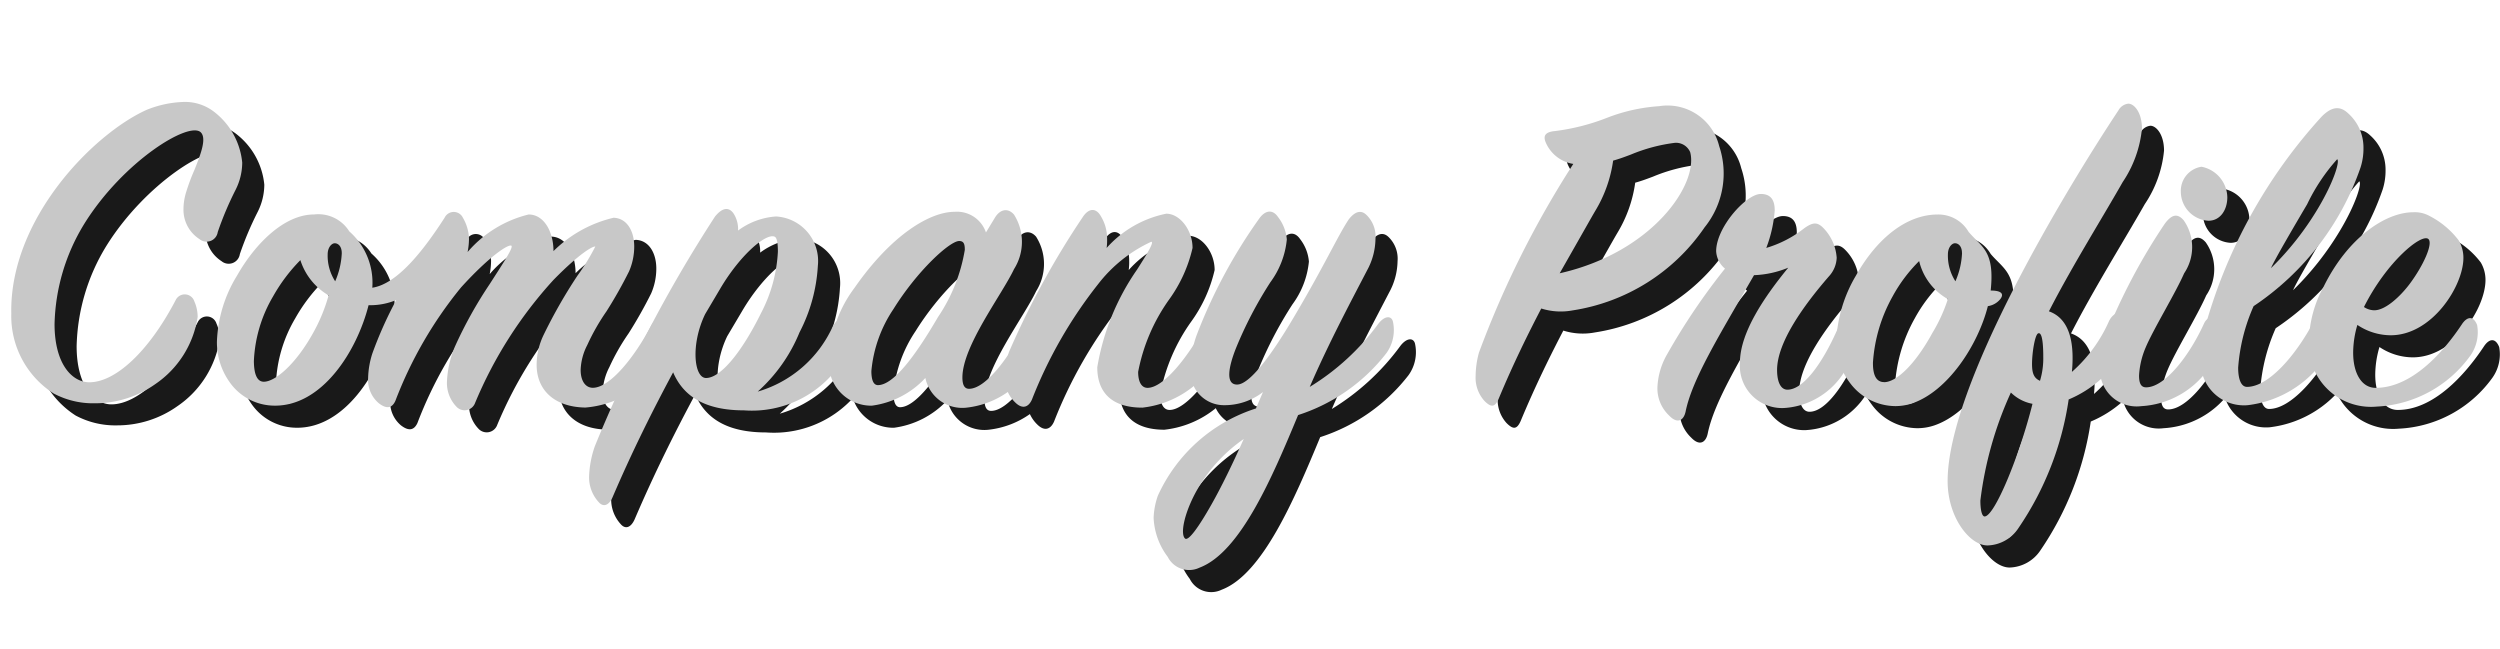
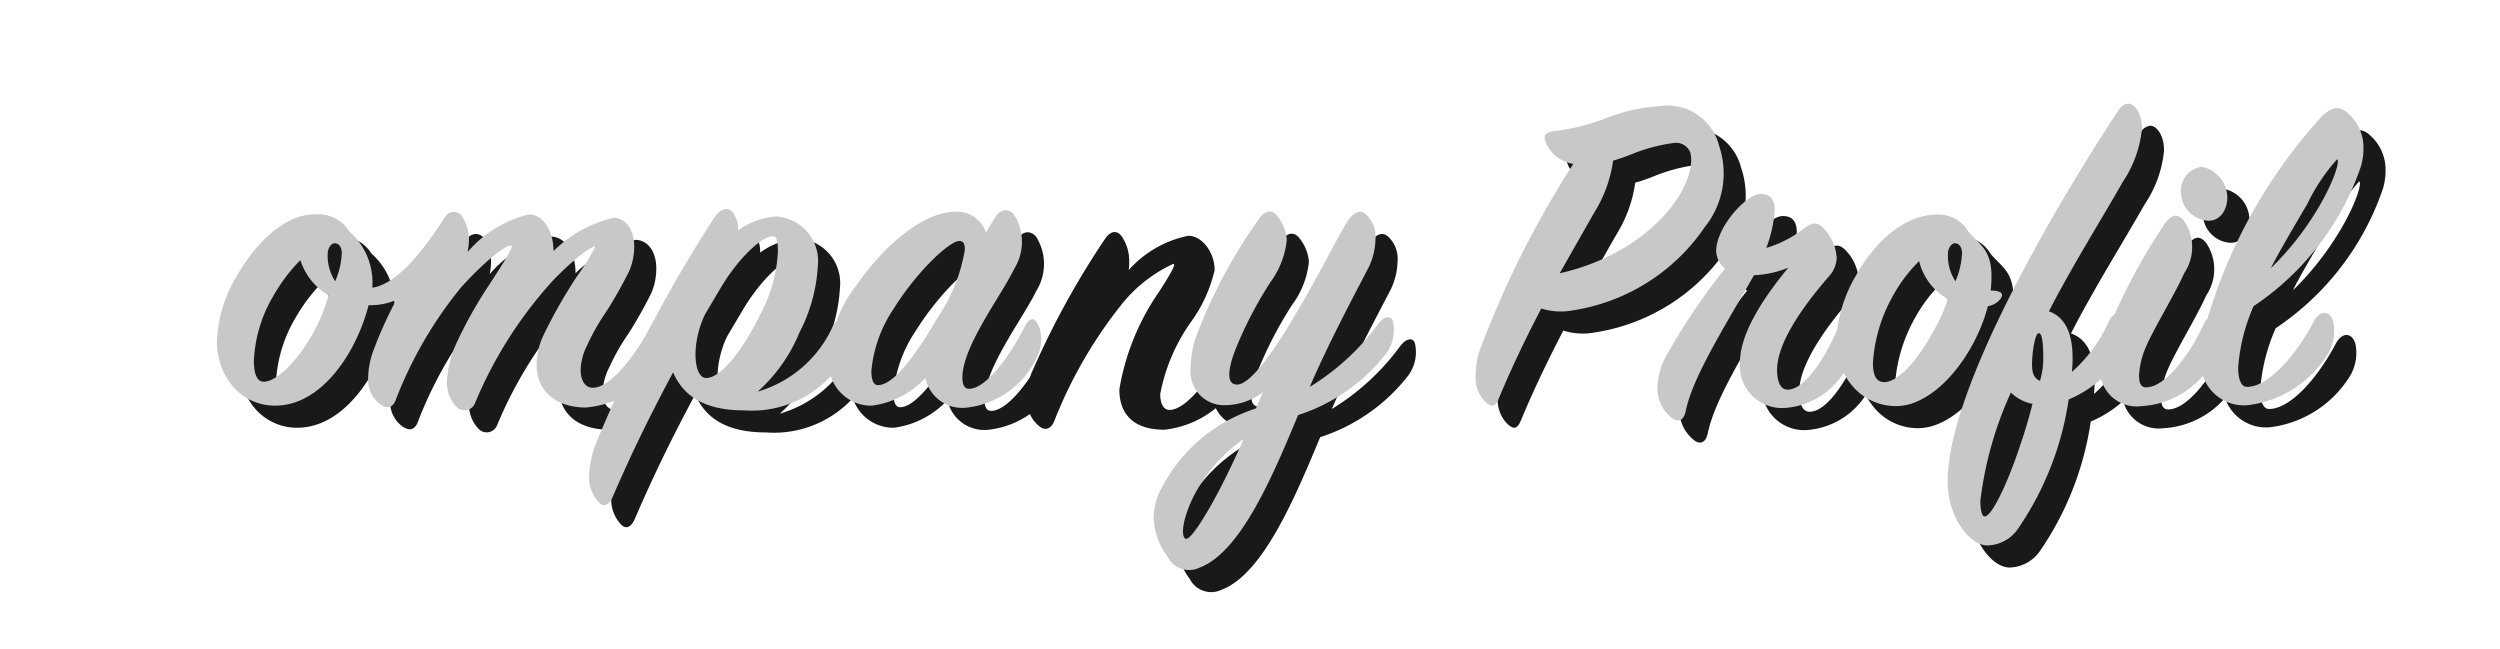
<svg xmlns="http://www.w3.org/2000/svg" viewBox="0 0 113.201 29.403">
  <defs>
    <style>
      .cls-1 {
        isolation: isolate;
      }

      .cls-2 {
        opacity: 0.9;
        mix-blend-mode: multiply;
      }

      .cls-3 {
        fill: #c8c8c8;
      }
    </style>
  </defs>
  <title>subtitle_e_gaiyou</title>
  <g class="cls-1">
    <g id="レイヤー_1" data-name="レイヤー 1">
      <g>
        <g class="cls-2">
          <g>
-             <path d="M17.7,16.448a1.731,1.731,0,0,1,.149.7,4.488,4.488,0,0,1-1.913,3.039,4.7,4.7,0,0,1-2.742.872,3.8,3.8,0,0,1-1.87-.446A4.166,4.166,0,0,1,9.41,17c-.085-4.294,3.72-8.141,6.122-9.225a4.862,4.862,0,0,1,1.679-.361,2.153,2.153,0,0,1,1.381.446,3.3,3.3,0,0,1,1.275,2.3,2.761,2.761,0,0,1-.3,1.233,14.776,14.776,0,0,0-.808,1.912.51.51,0,0,1-.829.319,1.576,1.576,0,0,1-.723-1.36,2.641,2.641,0,0,1,.127-.786A9.108,9.108,0,0,1,17.7,10.5c.3-.744.553-1.424.3-1.7-.51-.553-3.528,1.3-5.292,4.145a9.055,9.055,0,0,0-1.339,4.527c0,1.828.808,2.636,1.573,2.636,1.169,0,2.678-1.36,3.911-3.72A.456.456,0,0,1,17.7,16.448Z" transform="translate(-7.899 -1.798)" />
            <path d="M39.126,17.554A1.837,1.837,0,0,1,39,18.978a4.6,4.6,0,0,1-3.592,2.274c-1.424-.021-2.21-.808-2.21-1.935a3.15,3.15,0,0,1,.319-1.36,23.177,23.177,0,0,1,1.53-2.678,9.6,9.6,0,0,0,.808-1.318c-.106-.021-.68.276-1.892,1.51a19.159,19.159,0,0,0-3.55,5.568.505.505,0,0,1-.85.17,1.548,1.548,0,0,1-.425-1.147,4.585,4.585,0,0,1,.361-1.573,19.432,19.432,0,0,1,1.573-2.827c.6-.935,1.1-1.679.978-1.742-.149-.064-1,.488-2.274,1.892A18.521,18.521,0,0,0,26.8,20.954c-.149.319-.383.383-.744.106a1.373,1.373,0,0,1-.489-1.127,3.906,3.906,0,0,1,.191-1.126,17.934,17.934,0,0,1,1.084-2.424,3.052,3.052,0,0,1-1.254.234c-.532,2.1-2.1,4.549-4.23,4.549A2.491,2.491,0,0,1,19.295,20.1a3.111,3.111,0,0,1-.574-1.827,6.119,6.119,0,0,1,.914-3c.808-1.425,2.125-2.764,3.486-2.764a1.65,1.65,0,0,1,1.594.766,3.089,3.089,0,0,1,1.042,2.551c1.126-.171,2.3-1.658,3.273-3.168a.458.458,0,0,1,.829,0,1.98,1.98,0,0,1,.276.957,3.152,3.152,0,0,1-.063.595,5.286,5.286,0,0,1,2.763-1.7c.7,0,1.126.786,1.126,1.658a5.721,5.721,0,0,1,2.721-1.51c.616.021.935.617.935,1.3a2.815,2.815,0,0,1-.234,1.127,20.211,20.211,0,0,1-1.02,1.807,9.771,9.771,0,0,0-.872,1.53,2.621,2.621,0,0,0-.3,1.127c0,.488.212.808.553.808.765,0,1.87-1.36,2.635-2.806C38.616,17.128,38.914,17.234,39.126,17.554Zm-18.28,2.529c.51,0,1.445-.787,2.232-2.211a7.568,7.568,0,0,0,.7-1.7A2.849,2.849,0,0,1,22.5,14.577a7.679,7.679,0,0,0-1.233,1.637,6.277,6.277,0,0,0-.872,2.934C20.4,19.764,20.549,20.083,20.847,20.083Zm3.528-5.824c0-.319-.17-.446-.319-.446-.127,0-.319.17-.319.51a2.126,2.126,0,0,0,.34,1.212A3.56,3.56,0,0,0,24.375,14.259Z" transform="translate(-7.899 -1.798)" />
            <path d="M45.1,17.851a7.284,7.284,0,0,1-1.892,2.679,5.382,5.382,0,0,0,3.4-2.955c.255-.488.7-.382.786.043a2.258,2.258,0,0,1-.3,1.445,4.859,4.859,0,0,1-4.506,2.316c-1.679,0-2.721-.573-3.209-1.722-.935,1.743-1.849,3.571-2.742,5.654-.17.383-.425.468-.638.213a1.65,1.65,0,0,1-.425-1.148A4.565,4.565,0,0,1,35.835,23,62.192,62.192,0,0,1,41.277,12.6c.383-.468.659-.383.829-.148a1.294,1.294,0,0,1,.212.786A3.242,3.242,0,0,1,44.04,12.6a2.019,2.019,0,0,1,1.892,2.232A7.428,7.428,0,0,1,45.1,17.851Zm-4.272-.829c-.659,1.36-.51,2.892.042,2.892.659,0,1.616-1.17,2.487-2.934a6.726,6.726,0,0,0,.765-2.784c0-.383-.042-.638-.148-.681-.383-.17-1.552.808-2.466,2.359Z" transform="translate(-7.899 -1.798)" />
            <path d="M52.119,12.389a1.384,1.384,0,0,1,1.424.935l.4-.659c.255-.425.617-.446.872-.148a2.308,2.308,0,0,1,0,2.466c-.553,1.169-2.338,3.485-2.338,4.91,0,.318.085.51.3.51.765,0,1.828-1.445,2.529-2.827.234-.425.425-.446.638,0a1.764,1.764,0,0,1-.085,1.382,4.011,4.011,0,0,1-3.209,2.3A1.706,1.706,0,0,1,50.8,19.913a4.023,4.023,0,0,1-2.423,1.254A1.92,1.92,0,0,1,46.444,19a5.738,5.738,0,0,1,1.147-3.167C49.292,13.388,51.035,12.389,52.119,12.389Zm-.744,4.761a7.664,7.664,0,0,0,1.211-3.039c0-.256-.042-.4-.255-.4-.425,0-1.892,1.339-2.976,3.082a5.985,5.985,0,0,0-1,2.806c0,.383.085.638.3.638C49.356,20.231,50.333,18.935,51.375,17.149Z" transform="translate(-7.899 -1.798)" />
            <path d="M59.029,13.6a2.731,2.731,0,0,1-.021.425,4.917,4.917,0,0,1,2.7-1.551c.616,0,1.19.743,1.19,1.551a6.424,6.424,0,0,1-1.063,2.339,8.308,8.308,0,0,0-1.4,3.273c0,.446.149.723.425.723.723,0,1.828-1.382,2.593-2.806.212-.4.51-.383.7-.086a1.708,1.708,0,0,1-.106,1.488,4.445,4.445,0,0,1-3.422,2.3c-1.424,0-2.041-.723-2.041-1.828A10.886,10.886,0,0,1,60.389,15c.446-.7.787-1.254.638-1.254a6.437,6.437,0,0,0-2.4,1.912,20.371,20.371,0,0,0-3,5.229c-.149.34-.425.468-.765.127a1.547,1.547,0,0,1-.468-1.169,3.9,3.9,0,0,1,.191-1.105A38.01,38.01,0,0,1,57.945,12.6c.276-.4.6-.383.808,0A1.92,1.92,0,0,1,59.029,13.6Z" transform="translate(-7.899 -1.798)" />
            <path d="M71.678,18.786a8.245,8.245,0,0,1-4,2.806C66.512,24.4,65.066,27.8,63.218,28.5a1.086,1.086,0,0,1-1.445-.489,3.157,3.157,0,0,1-.638-1.764,3.381,3.381,0,0,1,.191-1,7.324,7.324,0,0,1,4.442-3.954l.319-.743a2.838,2.838,0,0,1-1.743.595,1.517,1.517,0,0,1-1.53-1.7,4.451,4.451,0,0,1,.276-1.488,23.588,23.588,0,0,1,2.849-5.293c.276-.361.595-.382.828-.042a1.918,1.918,0,0,1,.4,1.021,3.9,3.9,0,0,1-.744,1.934,18,18,0,0,0-1.572,3.019c-.3.766-.489,1.615.063,1.615s1.509-1.254,2.551-3.018c1.424-2.4,2-3.7,2.508-4.464.3-.383.574-.426.808-.191a1.362,1.362,0,0,1,.4,1.084,3.05,3.05,0,0,1-.383,1.424c-.616,1.19-1.722,3.252-2.593,5.271a10.824,10.824,0,0,0,3.082-2.827c.276-.383.595-.425.68-.148A1.787,1.787,0,0,1,71.678,18.786ZM63.026,25.12c-.531,1-.68,1.871-.468,2.062.149.128.6-.488,1.19-1.53.446-.786.957-1.828,1.467-2.976A7.063,7.063,0,0,0,63.026,25.12Z" transform="translate(-7.899 -1.798)" />
            <path d="M75.866,18.765a43.945,43.945,0,0,1,4.272-8.545,1.628,1.628,0,0,1-1.232-.935c-.149-.319-.063-.51.4-.552a9.753,9.753,0,0,0,2.4-.617,7.951,7.951,0,0,1,2.316-.51,2.409,2.409,0,0,1,2.721,1.807,3.88,3.88,0,0,1-.658,3.677,8.864,8.864,0,0,1-5.974,3.762,2.926,2.926,0,0,1-1.424-.085c-.574,1.105-1.254,2.466-1.934,4.1-.171.383-.341.383-.638.085a1.561,1.561,0,0,1-.4-1.127A4.142,4.142,0,0,1,75.866,18.765Zm3.656-3.592c4.229-.957,6.292-4.06,5.909-5.484a.7.7,0,0,0-.681-.425,7.606,7.606,0,0,0-2,.531c-.34.128-.51.191-.808.276a5.971,5.971,0,0,1-.808,2.274C80.946,12.664,80.734,13.047,79.522,15.173Z" transform="translate(-7.899 -1.798)" />
            <path d="M89.259,12.324a5.965,5.965,0,0,1-.382,1.7,5.135,5.135,0,0,0,1.722-.893c.361-.255.573-.3.85-.021a2.132,2.132,0,0,1,.616,1.36,1.309,1.309,0,0,1-.34.828c-1.147,1.318-2.359,3-2.359,4.252,0,.552.17.893.468.893.723,0,1.573-1.19,2.231-2.657.17-.383.468-.4.659-.021a1.758,1.758,0,0,1-.063,1.382,3.459,3.459,0,0,1-2.976,2.126,1.912,1.912,0,0,1-2-2.062c0-1.36,1.126-3,2.188-4.293a4.469,4.469,0,0,1-1.551.34c-1.595,2.763-2.806,4.719-3.1,6.186-.085.382-.361.573-.744.17a1.689,1.689,0,0,1-.531-1.254,3.258,3.258,0,0,1,.446-1.53,29.278,29.278,0,0,1,2.614-3.869,1.1,1.1,0,0,1-.4-.786c0-1.084,1.36-2.594,2.019-2.594C89.067,11.58,89.259,11.836,89.259,12.324Z" transform="translate(-7.899 -1.798)" />
            <path d="M98.91,16.66c-.446,1.765-1.807,3.848-3.422,4.4a2.389,2.389,0,0,1-.766.127A2.585,2.585,0,0,1,92.64,20.1a3.008,3.008,0,0,1-.595-1.849,6.372,6.372,0,0,1,.893-2.976c.957-1.7,2.3-2.764,3.7-2.764a1.581,1.581,0,0,1,1.4.786c.595.7,1.19.851,1,2.657.553,0,.595.191.425.4A.884.884,0,0,1,98.91,16.66Zm-4.7,3.443c.553,0,1.4-.786,2.189-2.231a7.263,7.263,0,0,0,.7-1.53,2.7,2.7,0,0,1-1.3-1.722A6.822,6.822,0,0,0,94.6,16.214a7.072,7.072,0,0,0-.893,3C93.7,19.849,93.895,20.1,94.213,20.1Zm3.528-5.845c0-.319-.17-.446-.318-.446-.128,0-.319.17-.319.51a2.13,2.13,0,0,0,.34,1.212A3.552,3.552,0,0,0,97.741,14.259Z" transform="translate(-7.899 -1.798)" />
            <path d="M101.675,16.895c1.02.361,1.147,1.594,1.041,2.742a6.639,6.639,0,0,0,1.68-2.3c.233-.468.658-.51.85.042a2.026,2.026,0,0,1-.191,1.318,5.179,5.179,0,0,1-2.486,2.189,13.892,13.892,0,0,1-2.274,5.824,1.733,1.733,0,0,1-1.4.786c-.808,0-1.807-1.275-1.807-2.912,0-4.336,5.314-13.136,7.737-16.792a.584.584,0,0,1,.446-.3c.255,0,.616.382.616,1.126a5.212,5.212,0,0,1-.871,2.423C104.119,12.622,102.694,14.9,101.675,16.895Zm-2.912,9.288c.446,0,1.572-2.721,2.168-5.1a1.884,1.884,0,0,1-.978-.511,16.573,16.573,0,0,0-1.382,4.889C98.571,25.864,98.635,26.183,98.763,26.183Zm2.656-7.227c0-.786-.085-1.126-.233-1.062s-.276.893-.276,1.382c0,.382.063.638.361.765A3.516,3.516,0,0,0,101.419,18.956Z" transform="translate(-7.899 -1.798)" />
            <path d="M105.863,21.188a1.663,1.663,0,0,1-1.871-1.807,4.811,4.811,0,0,1,.256-1.4,27.028,27.028,0,0,1,2.678-5.059c.319-.426.574-.468.851-.149a2.117,2.117,0,0,1,.021,2.4c-.4.914-1.381,2.508-1.742,3.358a3.727,3.727,0,0,0-.3,1.275c0,.34.085.531.318.531.851,0,1.956-1.424,2.615-2.87.17-.382.446-.34.638.043a1.613,1.613,0,0,1-.106,1.445A3.989,3.989,0,0,1,105.863,21.188Zm2.721-10.84a1.44,1.44,0,0,1,1.169,1.382c0,.573-.319,1.063-.851,1.063a1.323,1.323,0,0,1-1.254-1.3A1.105,1.105,0,0,1,108.584,10.348Z" transform="translate(-7.899 -1.798)" />
            <path d="M115.79,10.369a12.41,12.41,0,0,1-4.846,6.291,8.314,8.314,0,0,0-.7,2.785c0,.51.127.871.4.871.978,0,2.211-1.424,3.019-2.954.276-.531.744-.531.893.021a2.054,2.054,0,0,1-.213,1.382,4.951,4.951,0,0,1-3.677,2.381,1.956,1.956,0,0,1-2.1-2.211,5.078,5.078,0,0,1,.149-1.211,23.476,23.476,0,0,1,5.313-9.65c.4-.4.786-.531,1.19-.149a2.073,2.073,0,0,1,.7,1.552A2.822,2.822,0,0,1,115.79,10.369Zm-2.423,1.679c-.553.936-1.487,2.529-1.637,2.891a13.358,13.358,0,0,0,2.126-2.7c.723-1.211,1-2.146.871-2.231A8.622,8.622,0,0,0,113.367,12.048Z" transform="translate(-7.899 -1.798)" />
-             <path d="M117.151,17.979a2.729,2.729,0,0,1-1.509-.468,4.481,4.481,0,0,0-.191,1.254c0,.936.383,1.595,1.021,1.595,1.615,0,3.039-1.573,3.911-2.892.233-.34.51-.382.68.043a1.831,1.831,0,0,1-.3,1.382,5.541,5.541,0,0,1-4.252,2.316,2.813,2.813,0,0,1-3.061-2.976,5.286,5.286,0,0,1,.659-2.444c1.105-2.253,2.827-3.38,4.06-3.38a1.384,1.384,0,0,1,.744.17,3.88,3.88,0,0,1,1.317,1.105,1.546,1.546,0,0,1,.213.787C120.446,15.746,119.022,17.979,117.151,17.979ZM115.94,16.7a.856.856,0,0,0,.468.148c.51,0,1.189-.638,1.615-1.211.616-.829,1.063-1.828.829-2.02C118.533,13.366,116.961,14.662,115.94,16.7Z" transform="translate(-7.899 -1.798)" />
          </g>
        </g>
        <g>
-           <path class="cls-3" d="M16.7,15.448a1.731,1.731,0,0,1,.149.7,4.488,4.488,0,0,1-1.913,3.039,4.7,4.7,0,0,1-2.742.872,3.8,3.8,0,0,1-1.87-.446A4.166,4.166,0,0,1,8.41,16c-.085-4.294,3.72-8.141,6.122-9.225a4.862,4.862,0,0,1,1.679-.361,2.153,2.153,0,0,1,1.381.446,3.3,3.3,0,0,1,1.275,2.3,2.761,2.761,0,0,1-.3,1.233,14.776,14.776,0,0,0-.808,1.912.51.51,0,0,1-.829.319,1.576,1.576,0,0,1-.723-1.36,2.641,2.641,0,0,1,.127-.786A9.108,9.108,0,0,1,16.7,9.5c.3-.744.553-1.424.3-1.7-.51-.553-3.528,1.3-5.292,4.145a9.055,9.055,0,0,0-1.339,4.527c0,1.828.808,2.636,1.573,2.636,1.169,0,2.678-1.36,3.911-3.72A.456.456,0,0,1,16.7,15.448Z" transform="translate(-7.899 -1.798)" />
          <path class="cls-3" d="M38.126,16.554A1.837,1.837,0,0,1,38,17.978a4.6,4.6,0,0,1-3.592,2.274c-1.424-.021-2.21-.808-2.21-1.935a3.15,3.15,0,0,1,.319-1.36,23.177,23.177,0,0,1,1.53-2.678,9.6,9.6,0,0,0,.808-1.318c-.106-.021-.68.276-1.892,1.51a19.159,19.159,0,0,0-3.55,5.568.505.505,0,0,1-.85.17,1.548,1.548,0,0,1-.425-1.147,4.585,4.585,0,0,1,.361-1.573,19.432,19.432,0,0,1,1.573-2.827c.6-.935,1.1-1.679.978-1.742-.149-.064-1,.488-2.274,1.892A18.521,18.521,0,0,0,25.8,19.954c-.149.319-.383.383-.744.106a1.373,1.373,0,0,1-.489-1.127,3.906,3.906,0,0,1,.191-1.126,17.934,17.934,0,0,1,1.084-2.424,3.052,3.052,0,0,1-1.254.234c-.532,2.1-2.1,4.549-4.23,4.549A2.491,2.491,0,0,1,18.295,19.1a3.111,3.111,0,0,1-.574-1.827,6.119,6.119,0,0,1,.914-3c.808-1.425,2.125-2.764,3.486-2.764a1.65,1.65,0,0,1,1.594.766,3.089,3.089,0,0,1,1.042,2.551c1.126-.171,2.3-1.658,3.273-3.168a.458.458,0,0,1,.829,0,1.98,1.98,0,0,1,.276.957,3.152,3.152,0,0,1-.063.595,5.286,5.286,0,0,1,2.763-1.7c.7,0,1.126.786,1.126,1.658a5.721,5.721,0,0,1,2.721-1.51c.616.021.935.617.935,1.3a2.815,2.815,0,0,1-.234,1.127,20.211,20.211,0,0,1-1.02,1.807,9.771,9.771,0,0,0-.872,1.53,2.621,2.621,0,0,0-.3,1.127c0,.488.212.808.553.808.765,0,1.87-1.36,2.635-2.806C37.616,16.128,37.914,16.234,38.126,16.554Zm-18.28,2.529c.51,0,1.445-.787,2.232-2.211a7.568,7.568,0,0,0,.7-1.7A2.849,2.849,0,0,1,21.5,13.577a7.679,7.679,0,0,0-1.233,1.637,6.277,6.277,0,0,0-.872,2.934C19.4,18.764,19.549,19.083,19.847,19.083Zm3.528-5.824c0-.319-.17-.446-.319-.446-.127,0-.319.17-.319.51a2.126,2.126,0,0,0,.34,1.212A3.56,3.56,0,0,0,23.375,13.259Z" transform="translate(-7.899 -1.798)" />
          <path class="cls-3" d="M44.1,16.851a7.284,7.284,0,0,1-1.892,2.679,5.382,5.382,0,0,0,3.4-2.955c.255-.488.7-.382.786.043a2.258,2.258,0,0,1-.3,1.445,4.859,4.859,0,0,1-4.506,2.316c-1.679,0-2.721-.573-3.209-1.722-.935,1.743-1.849,3.571-2.742,5.654-.17.383-.425.468-.638.213a1.65,1.65,0,0,1-.425-1.148A4.565,4.565,0,0,1,34.835,22,62.192,62.192,0,0,1,40.277,11.6c.383-.468.659-.383.829-.148a1.294,1.294,0,0,1,.212.786A3.242,3.242,0,0,1,43.04,11.6a2.019,2.019,0,0,1,1.892,2.232A7.428,7.428,0,0,1,44.1,16.851Zm-4.272-.829c-.659,1.36-.51,2.892.042,2.892.659,0,1.616-1.17,2.487-2.934a6.726,6.726,0,0,0,.765-2.784c0-.383-.042-.638-.148-.681-.383-.17-1.552.808-2.466,2.359Z" transform="translate(-7.899 -1.798)" />
          <path class="cls-3" d="M51.119,11.389a1.384,1.384,0,0,1,1.424.935l.4-.659c.255-.425.617-.446.872-.148a2.308,2.308,0,0,1,0,2.466c-.553,1.169-2.338,3.485-2.338,4.91,0,.318.085.51.3.51.765,0,1.828-1.445,2.529-2.827.234-.425.425-.446.638,0a1.764,1.764,0,0,1-.085,1.382,4.011,4.011,0,0,1-3.209,2.3A1.706,1.706,0,0,1,49.8,18.913a4.023,4.023,0,0,1-2.423,1.254A1.92,1.92,0,0,1,45.444,18a5.738,5.738,0,0,1,1.147-3.167C48.292,12.388,50.035,11.389,51.119,11.389Zm-.744,4.761a7.664,7.664,0,0,0,1.211-3.039c0-.256-.042-.4-.255-.4-.425,0-1.892,1.339-2.976,3.082a5.985,5.985,0,0,0-1,2.806c0,.383.085.638.3.638C48.356,19.231,49.333,17.935,50.375,16.149Z" transform="translate(-7.899 -1.798)" />
-           <path class="cls-3" d="M58.029,12.6a2.731,2.731,0,0,1-.021.425,4.917,4.917,0,0,1,2.7-1.551c.616,0,1.19.743,1.19,1.551a6.424,6.424,0,0,1-1.063,2.339,8.308,8.308,0,0,0-1.4,3.273c0,.446.149.723.425.723.723,0,1.828-1.382,2.593-2.806.212-.4.51-.383.7-.086a1.708,1.708,0,0,1-.106,1.488,4.445,4.445,0,0,1-3.422,2.3c-1.424,0-2.041-.723-2.041-1.828A10.886,10.886,0,0,1,59.389,14c.446-.7.787-1.254.638-1.254a6.437,6.437,0,0,0-2.4,1.912,20.371,20.371,0,0,0-3,5.229c-.149.34-.425.468-.765.127a1.547,1.547,0,0,1-.468-1.169,3.9,3.9,0,0,1,.191-1.105A38.01,38.01,0,0,1,56.945,11.6c.276-.4.6-.383.808,0A1.92,1.92,0,0,1,58.029,12.6Z" transform="translate(-7.899 -1.798)" />
          <path class="cls-3" d="M70.678,17.786a8.245,8.245,0,0,1-4,2.806C65.512,23.4,64.067,26.8,62.218,27.5a1.086,1.086,0,0,1-1.445-.489,3.157,3.157,0,0,1-.638-1.764,3.381,3.381,0,0,1,.191-1,7.323,7.323,0,0,1,4.442-3.954l.319-.743a2.837,2.837,0,0,1-1.743.595,1.517,1.517,0,0,1-1.53-1.7,4.451,4.451,0,0,1,.276-1.488,23.588,23.588,0,0,1,2.849-5.293c.276-.361.595-.382.828-.042a1.918,1.918,0,0,1,.4,1.021,3.9,3.9,0,0,1-.744,1.934,18.071,18.071,0,0,0-1.572,3.019c-.3.766-.489,1.615.063,1.615s1.509-1.254,2.551-3.018c1.424-2.4,2-3.7,2.508-4.464.3-.383.574-.426.808-.191a1.362,1.362,0,0,1,.4,1.084,3.05,3.05,0,0,1-.383,1.424c-.616,1.19-1.722,3.252-2.593,5.271a10.824,10.824,0,0,0,3.082-2.827c.276-.383.595-.425.68-.148A1.787,1.787,0,0,1,70.678,17.786ZM62.026,24.12c-.531,1-.68,1.871-.468,2.062.149.128.6-.488,1.19-1.53.446-.786.957-1.828,1.467-2.976A7.063,7.063,0,0,0,62.026,24.12Z" transform="translate(-7.899 -1.798)" />
          <path class="cls-3" d="M74.866,17.765A43.945,43.945,0,0,1,79.139,9.22a1.628,1.628,0,0,1-1.232-.935c-.149-.319-.063-.51.4-.552a9.753,9.753,0,0,0,2.4-.617,7.951,7.951,0,0,1,2.316-.51,2.409,2.409,0,0,1,2.721,1.807,3.88,3.88,0,0,1-.658,3.677,8.864,8.864,0,0,1-5.974,3.762,2.926,2.926,0,0,1-1.424-.085c-.574,1.105-1.254,2.466-1.934,4.1-.171.383-.341.383-.638.085a1.561,1.561,0,0,1-.4-1.127A4.142,4.142,0,0,1,74.866,17.765Zm3.656-3.592c4.229-.957,6.292-4.06,5.909-5.484a.7.7,0,0,0-.681-.425,7.606,7.606,0,0,0-2,.531c-.34.128-.51.191-.808.276a5.971,5.971,0,0,1-.808,2.274C79.946,11.664,79.734,12.047,78.522,14.173Z" transform="translate(-7.899 -1.798)" />
          <path class="cls-3" d="M88.259,11.324a5.965,5.965,0,0,1-.382,1.7,5.135,5.135,0,0,0,1.722-.893c.361-.255.573-.3.85-.021a2.132,2.132,0,0,1,.616,1.36,1.309,1.309,0,0,1-.34.828c-1.147,1.318-2.359,3-2.359,4.252,0,.552.17.893.468.893.723,0,1.573-1.19,2.231-2.657.17-.383.468-.4.659-.021a1.758,1.758,0,0,1-.063,1.382,3.459,3.459,0,0,1-2.976,2.126,1.912,1.912,0,0,1-2-2.062c0-1.36,1.126-3,2.188-4.293a4.469,4.469,0,0,1-1.551.34c-1.595,2.763-2.806,4.719-3.1,6.186-.085.382-.361.573-.744.17a1.689,1.689,0,0,1-.531-1.254,3.258,3.258,0,0,1,.446-1.53,29.278,29.278,0,0,1,2.614-3.869,1.1,1.1,0,0,1-.4-.786c0-1.084,1.36-2.594,2.019-2.594C88.067,10.58,88.259,10.836,88.259,11.324Z" transform="translate(-7.899 -1.798)" />
          <path class="cls-3" d="M97.91,15.66c-.446,1.765-1.807,3.848-3.422,4.4a2.389,2.389,0,0,1-.766.127A2.585,2.585,0,0,1,91.64,19.1a3.008,3.008,0,0,1-.595-1.849,6.372,6.372,0,0,1,.893-2.976c.957-1.7,2.3-2.764,3.7-2.764a1.581,1.581,0,0,1,1.4.786c.595.7,1.19.851,1,2.657.553,0,.595.191.425.4A.884.884,0,0,1,97.91,15.66Zm-4.7,3.443c.553,0,1.4-.786,2.189-2.231a7.263,7.263,0,0,0,.7-1.53,2.7,2.7,0,0,1-1.3-1.722A6.822,6.822,0,0,0,93.6,15.214a7.072,7.072,0,0,0-.893,3C92.7,18.849,92.895,19.1,93.213,19.1Zm3.528-5.845c0-.319-.17-.446-.318-.446-.128,0-.319.17-.319.51a2.13,2.13,0,0,0,.34,1.212A3.552,3.552,0,0,0,96.741,13.259Z" transform="translate(-7.899 -1.798)" />
          <path class="cls-3" d="M100.675,15.895c1.02.361,1.147,1.594,1.041,2.742a6.639,6.639,0,0,0,1.68-2.3c.233-.468.658-.51.85.042a2.026,2.026,0,0,1-.191,1.318,5.179,5.179,0,0,1-2.486,2.189,13.892,13.892,0,0,1-2.274,5.824,1.733,1.733,0,0,1-1.4.786c-.808,0-1.807-1.275-1.807-2.912,0-4.336,5.314-13.136,7.737-16.792a.584.584,0,0,1,.446-.3c.255,0,.616.382.616,1.126a5.212,5.212,0,0,1-.871,2.423C103.119,11.622,101.694,13.9,100.675,15.895Zm-2.912,9.288c.446,0,1.572-2.721,2.168-5.1a1.884,1.884,0,0,1-.978-.511,16.573,16.573,0,0,0-1.382,4.889C97.571,24.864,97.635,25.183,97.763,25.183Zm2.656-7.227c0-.786-.085-1.126-.233-1.062s-.276.893-.276,1.382c0,.382.063.638.361.765A3.516,3.516,0,0,0,100.419,17.956Z" transform="translate(-7.899 -1.798)" />
          <path class="cls-3" d="M104.863,20.188a1.663,1.663,0,0,1-1.871-1.807,4.811,4.811,0,0,1,.256-1.4,27.028,27.028,0,0,1,2.678-5.059c.319-.426.574-.468.851-.149a2.117,2.117,0,0,1,.021,2.4c-.4.914-1.381,2.508-1.742,3.358a3.727,3.727,0,0,0-.3,1.275c0,.34.085.531.318.531.851,0,1.956-1.424,2.615-2.87.17-.382.446-.34.638.043a1.613,1.613,0,0,1-.106,1.445A3.989,3.989,0,0,1,104.863,20.188Zm2.721-10.84a1.44,1.44,0,0,1,1.169,1.382c0,.573-.319,1.063-.851,1.063a1.323,1.323,0,0,1-1.254-1.3A1.105,1.105,0,0,1,107.584,9.348Z" transform="translate(-7.899 -1.798)" />
          <path class="cls-3" d="M114.79,9.369a12.41,12.41,0,0,1-4.846,6.291,8.314,8.314,0,0,0-.7,2.785c0,.51.127.871.4.871.978,0,2.211-1.424,3.019-2.954.276-.531.744-.531.893.021a2.054,2.054,0,0,1-.213,1.382,4.951,4.951,0,0,1-3.677,2.381,1.956,1.956,0,0,1-2.1-2.211,5.078,5.078,0,0,1,.149-1.211,23.476,23.476,0,0,1,5.313-9.65c.4-.4.786-.531,1.19-.149a2.073,2.073,0,0,1,.7,1.552A2.822,2.822,0,0,1,114.79,9.369Zm-2.423,1.679c-.553.936-1.487,2.529-1.637,2.891a13.358,13.358,0,0,0,2.126-2.7c.723-1.211,1-2.146.871-2.231A8.622,8.622,0,0,0,112.367,11.048Z" transform="translate(-7.899 -1.798)" />
-           <path class="cls-3" d="M116.151,16.979a2.729,2.729,0,0,1-1.509-.468,4.481,4.481,0,0,0-.191,1.254c0,.936.383,1.595,1.021,1.595,1.615,0,3.039-1.573,3.911-2.892.233-.34.51-.382.68.043a1.831,1.831,0,0,1-.3,1.382,5.541,5.541,0,0,1-4.252,2.316,2.813,2.813,0,0,1-3.061-2.976,5.286,5.286,0,0,1,.659-2.444c1.105-2.253,2.827-3.38,4.06-3.38a1.384,1.384,0,0,1,.744.17,3.88,3.88,0,0,1,1.317,1.105,1.546,1.546,0,0,1,.213.787C119.446,14.746,118.022,16.979,116.151,16.979ZM114.94,15.7a.856.856,0,0,0,.468.148c.51,0,1.189-.638,1.615-1.211.616-.829,1.063-1.828.829-2.02C117.533,12.366,115.961,13.662,114.94,15.7Z" transform="translate(-7.899 -1.798)" />
        </g>
      </g>
    </g>
  </g>
</svg>